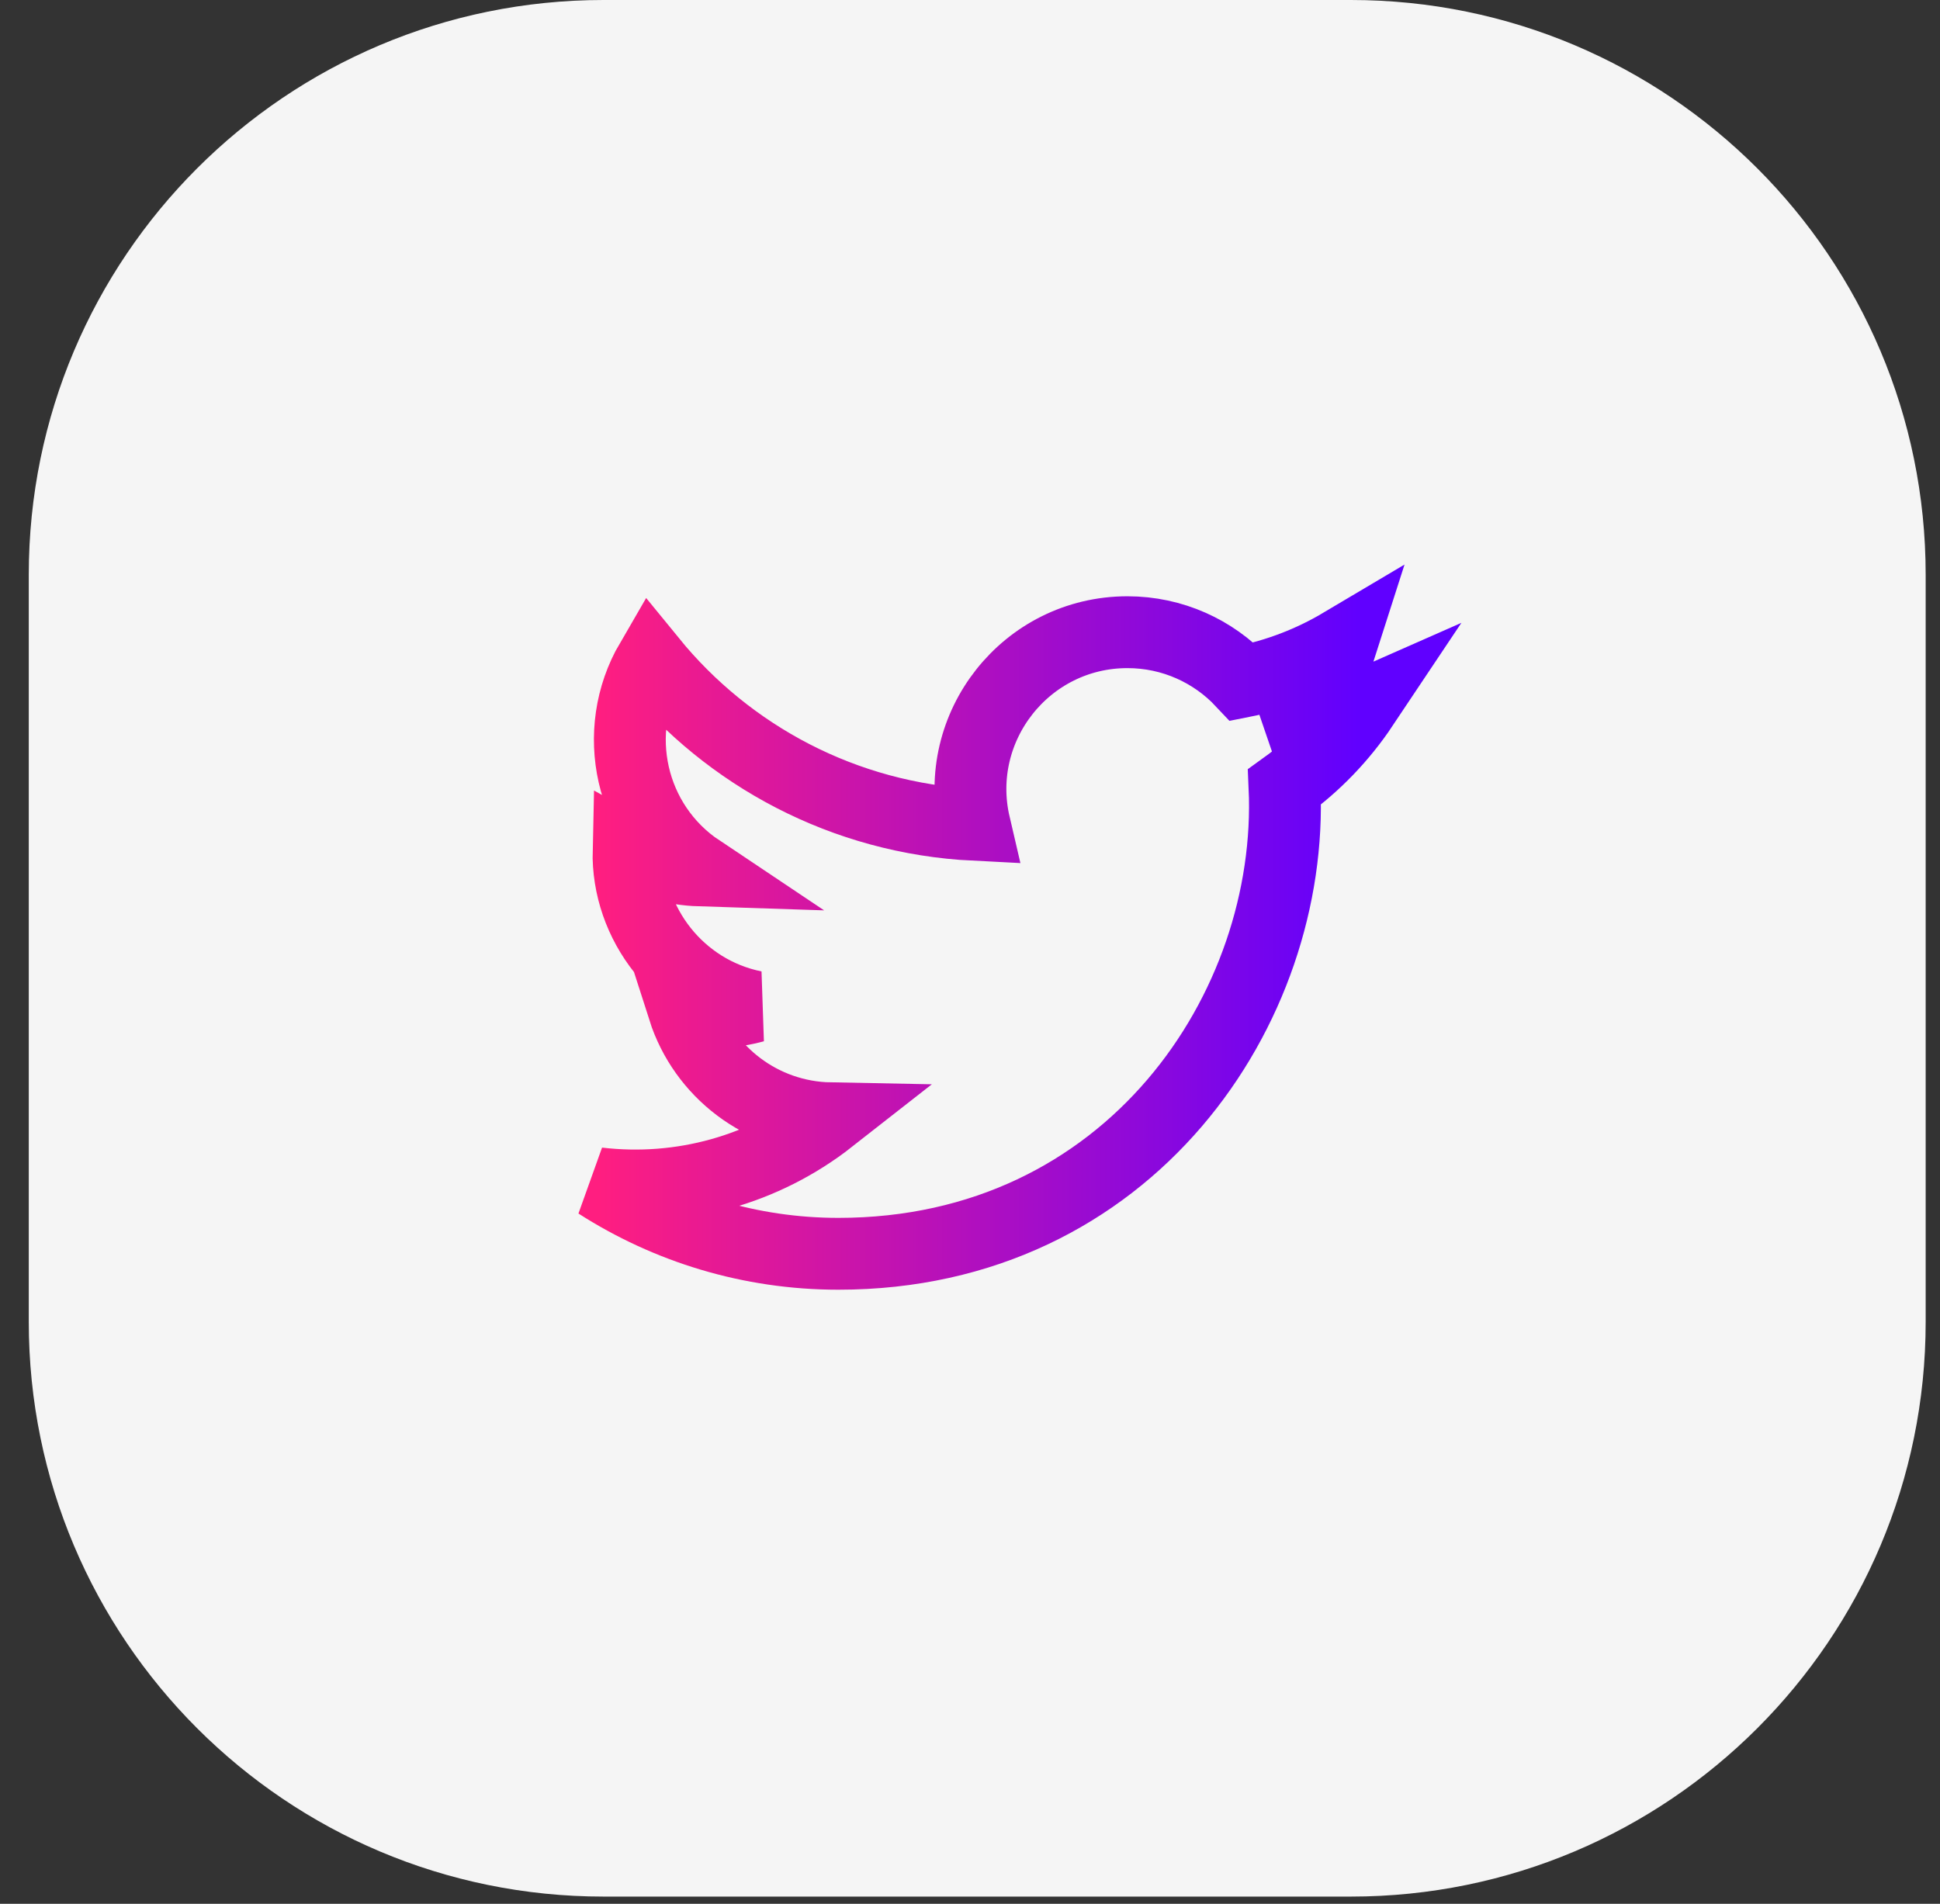
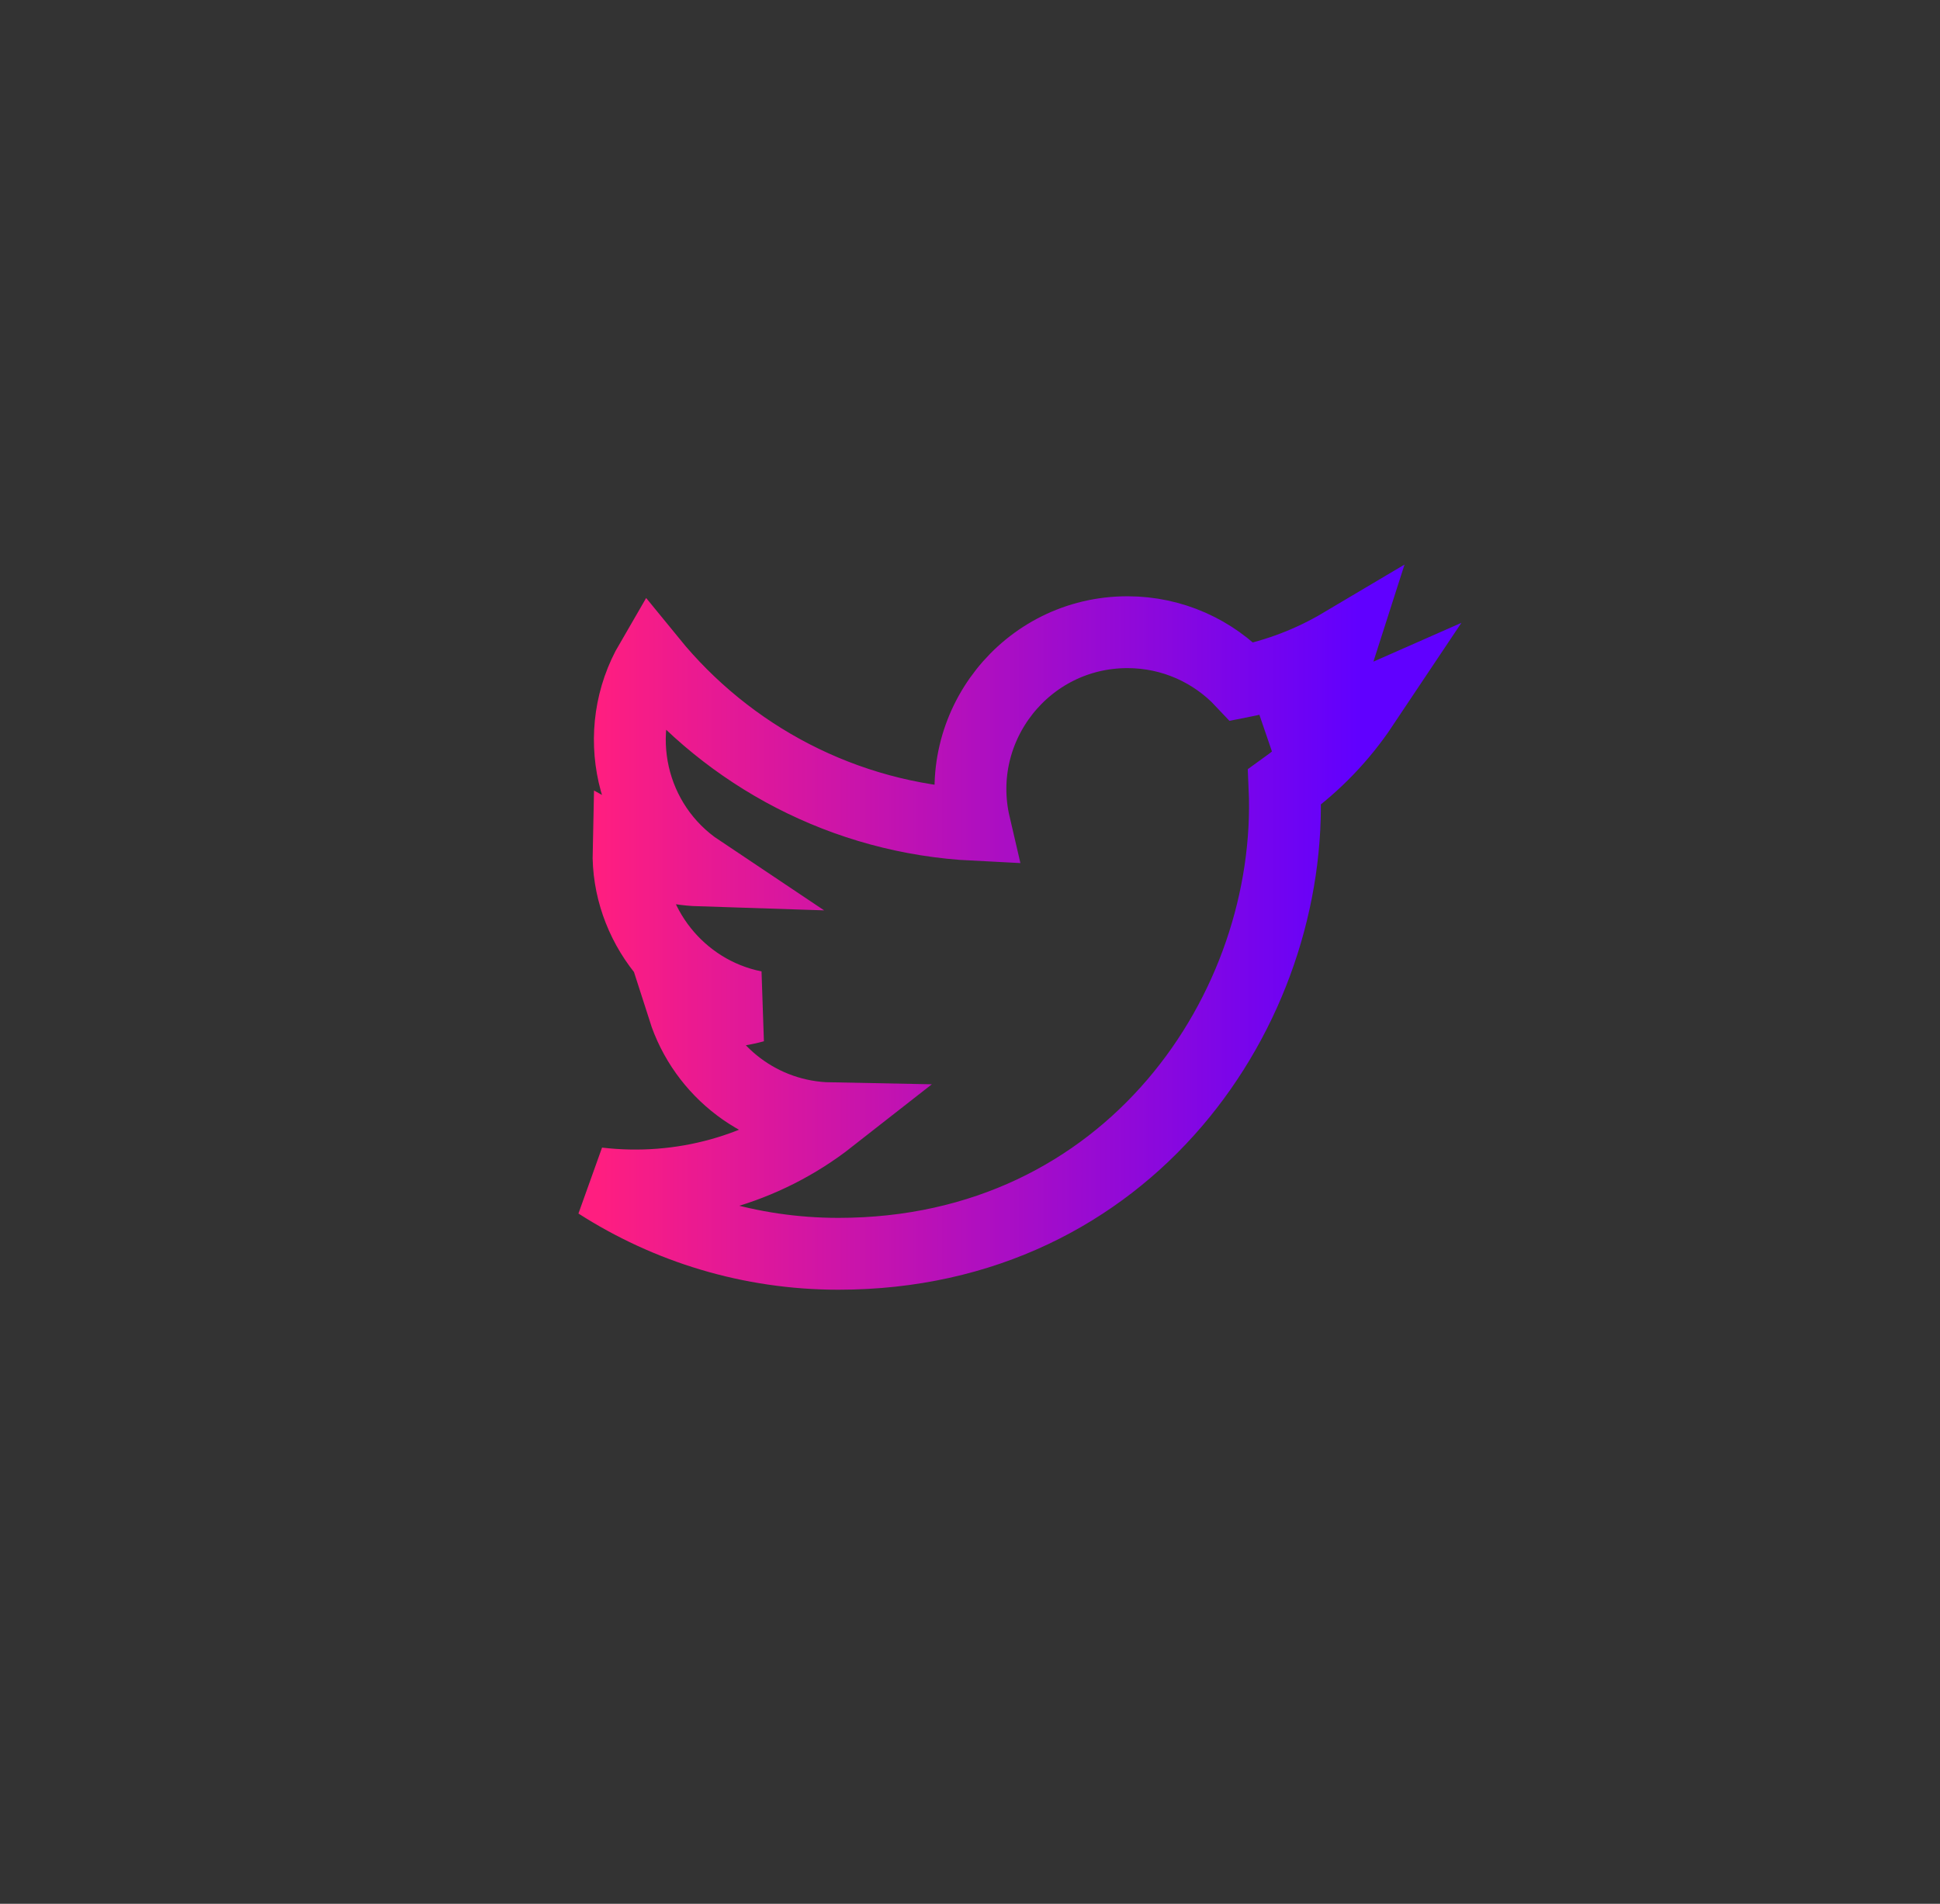
<svg xmlns="http://www.w3.org/2000/svg" width="54" height="53" viewBox="0 0 54 53" fill="none">
  <rect x="0" y="0" width="54" height="53" fill="#333333" stroke="none" />
-   <path d="M37.601 0H16.801C7.964 0 0.801 7.163 0.801 16V36.8C0.801 45.637 7.964 52.8 16.801 52.8H37.601C46.437 52.8 53.601 45.637 53.601 36.8V16C53.601 7.163 46.437 0 37.601 0Z" fill="#F5F5F5" />
  <path d="M35.755 21.909C36.031 28.054 31.448 34.905 23.337 34.905C20.871 34.905 18.574 34.182 16.641 32.942C18.959 33.215 21.272 32.573 23.109 31.133C21.196 31.097 19.583 29.835 19.028 28.099C19.712 28.23 20.385 28.192 21 28.024C18.9 27.602 17.449 25.71 17.496 23.685C18.085 24.012 18.759 24.209 19.475 24.232C17.529 22.932 16.979 20.363 18.123 18.399C20.278 21.042 23.497 22.782 27.128 22.963C26.491 20.231 28.564 17.6 31.382 17.6C32.639 17.6 33.775 18.131 34.572 18.98C35.566 18.784 36.501 18.42 37.345 17.919C37.02 18.94 36.326 19.796 35.425 20.336C36.308 20.23 37.15 19.995 37.934 19.648C37.349 20.524 36.609 21.294 35.755 21.909Z" stroke="url(#paint0_linear_138_596)" stroke-width="2" />
  <defs>
    <linearGradient id="paint0_linear_138_596" x1="16.641" y1="26.253" x2="37.934" y2="26.253" gradientUnits="userSpaceOnUse">
      <stop stop-color="#FF1E80" />
      <stop offset="1" stop-color="#6000FF" />
    </linearGradient>
  </defs>
</svg>